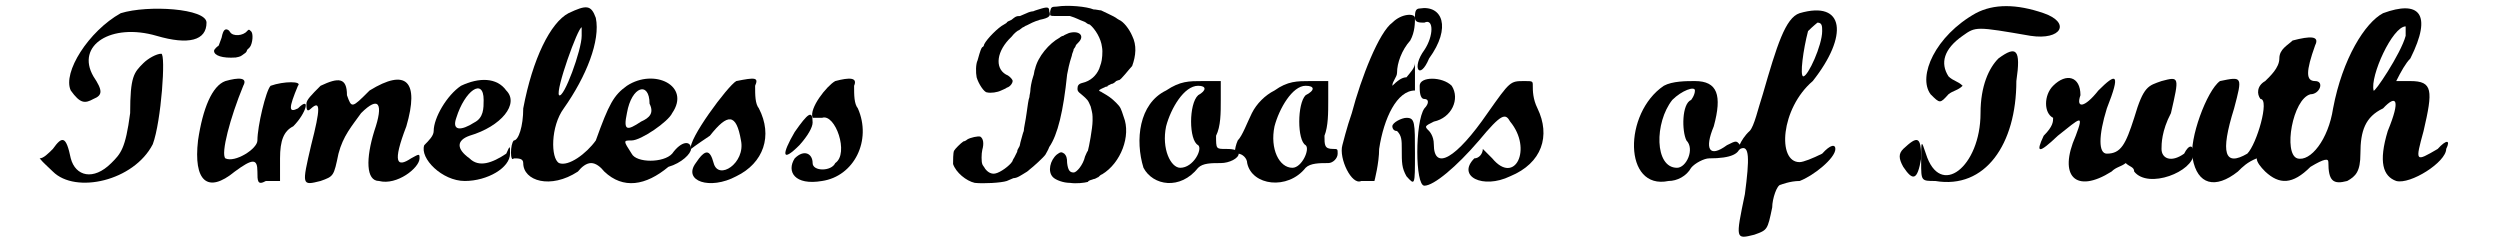
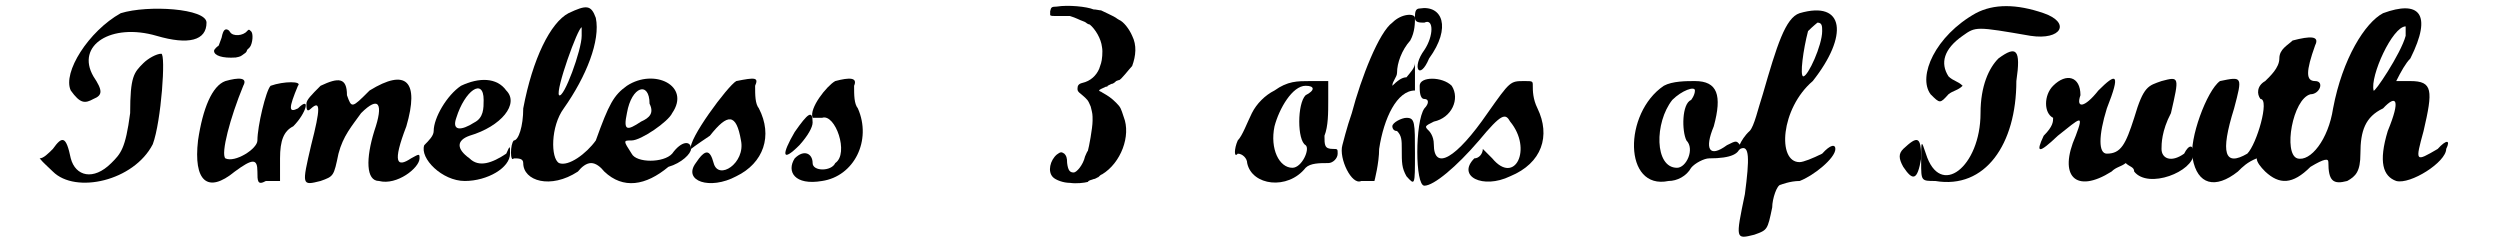
<svg xmlns="http://www.w3.org/2000/svg" xmlns:xlink="http://www.w3.org/1999/xlink" width="256px" height="25px" viewBox="0 0 2568 259" version="1.1">
  <defs>
    <path id="gl1792" d="M 86 9 C 52 28 24 72 33 91 C 43 105 48 105 57 100 C 67 96 67 91 57 76 C 38 43 76 19 124 33 C 158 43 177 38 177 19 C 177 4 115 0 86 9 M 110 62 C 100 72 96 76 96 115 C 91 153 86 158 76 168 C 57 187 38 182 33 163 C 28 139 24 139 14 153 C 9 158 4 163 0 163 C 4 168 9 172 14 177 C 38 201 100 187 120 148 C 129 124 134 52 129 52 C 124 52 115 57 110 62 z" fill="black" />
    <path id="gl1793" d="M 38 4 C 24 9 14 33 9 67 C 4 110 19 124 48 100 C 67 86 72 86 72 100 C 72 110 72 115 81 110 C 86 110 91 110 96 110 C 96 110 96 96 96 86 C 96 67 100 57 110 52 C 124 38 129 19 115 33 C 105 38 105 33 115 9 C 120 4 100 4 86 9 C 81 14 72 52 72 67 C 72 76 48 91 38 86 C 33 81 43 43 57 9 C 62 0 52 0 38 4 z" fill="black" />
    <path id="gl1794" d="M 24 9 C 14 19 9 24 9 28 C 9 33 9 38 14 33 C 24 24 24 33 14 72 C 4 115 4 115 24 110 C 38 105 38 105 43 81 C 48 62 57 52 67 38 C 86 19 91 28 81 57 C 72 86 72 110 86 110 C 105 115 129 96 129 86 C 129 81 129 81 120 86 C 105 96 100 91 115 52 C 129 4 115 -10 76 14 C 57 33 57 33 52 19 C 52 0 43 0 24 9 z" fill="black" />
    <path id="gl1795" d="M 48 9 C 33 19 19 43 19 57 C 19 62 14 67 9 72 C 4 86 28 110 52 110 C 76 110 100 96 100 81 C 100 72 100 72 96 81 C 81 91 67 96 57 86 C 43 76 43 67 57 62 C 91 52 110 28 96 14 C 86 0 67 0 48 9 M 72 24 C 72 33 72 43 62 48 C 48 57 38 57 43 43 C 52 14 72 0 72 24 z" fill="black" />
    <path id="gl1796" d="M 62 9 C 43 19 24 57 14 110 C 14 129 9 144 4 144 C 0 148 0 168 4 163 C 9 163 14 163 14 168 C 14 187 43 196 72 177 C 76 172 81 168 86 168 C 91 168 96 172 100 177 C 120 196 144 192 168 172 C 182 168 192 158 192 153 C 192 144 182 144 172 158 C 163 168 134 168 129 158 C 120 144 120 144 129 144 C 139 144 168 124 172 115 C 192 86 153 67 124 86 C 110 96 105 105 91 144 C 81 158 62 172 52 168 C 43 163 43 129 57 110 C 81 76 96 38 91 14 C 86 0 81 0 62 9 M 76 33 C 76 48 57 100 52 96 C 48 91 72 24 76 24 C 76 24 76 28 76 33 M 148 105 C 153 115 148 120 139 124 C 124 134 120 134 124 115 C 129 86 148 81 148 105 z" fill="black" />
    <path id="gl1797" d="M 52 4 C 43 9 0 67 4 76 C 4 76 9 72 24 62 C 43 38 52 38 57 67 C 62 91 33 110 28 91 C 24 76 19 76 9 91 C -5 110 24 120 52 105 C 81 91 91 62 76 33 C 72 28 72 19 72 9 C 76 0 72 0 52 4 z" fill="black" />
    <path id="gl1798" d="M 14 24 C 0 48 0 57 19 38 C 28 28 33 19 33 14 C 33 0 28 4 14 24 z" fill="black" />
    <path id="gl1799" d="M 52 4 C 43 9 24 33 28 43 C 28 43 33 43 38 43 C 52 38 67 81 52 91 C 48 100 28 100 28 91 C 28 81 19 76 9 86 C 0 100 9 115 38 110 C 72 105 91 67 76 33 C 72 28 72 19 72 9 C 76 0 67 0 52 4 z" fill="black" />
    <path id="gl1800" d="M 19 9 C 18 10 17 12 16 17 C 13 25 13 26 12 26 C 12 26 8 29 8 31 C 8 36 17 39 31 38 C 36 37 36 37 40 34 C 42 33 43 31 43 30 C 44 29 45 28 46 27 C 49 23 50 12 47 10 C 45 8 45 8 43 10 C 39 15 28 16 25 11 C 24 9 21 7 19 9 z" fill="black" />
-     <path id="gl1801" d="M 98 4 C 95 5 91 6 89 7 C 87 7 84 8 82 9 C 80 10 77 11 75 12 C 73 12 72 12 70 13 C 70 13 67 15 66 16 C 64 17 61 18 61 19 C 61 19 60 20 58 21 C 52 24 40 36 37 42 C 37 43 36 45 35 45 C 34 46 33 48 30 59 C 28 63 28 72 29 77 C 31 84 37 93 40 93 C 44 94 51 93 55 91 C 57 90 60 89 61 88 C 65 87 68 82 67 80 C 66 78 63 75 60 74 C 48 67 50 49 66 34 C 69 30 73 27 74 27 C 75 26 77 25 78 24 C 79 24 81 22 82 22 C 84 21 86 20 88 19 C 90 18 93 17 96 16 C 106 14 108 12 106 7 C 106 3 105 2 98 4 M 127 30 C 125 31 122 32 121 33 C 120 33 118 34 117 35 C 106 41 94 55 91 68 C 90 70 90 74 89 76 C 87 82 86 89 86 91 C 86 93 85 96 85 98 C 84 100 83 108 82 115 C 81 123 79 131 79 134 C 78 136 77 141 76 144 C 75 147 75 150 74 151 C 73 153 72 154 72 156 C 71 158 70 160 69 162 C 69 162 67 165 67 166 C 64 171 54 178 49 179 C 45 180 41 178 38 174 C 37 172 35 170 35 169 C 34 167 34 158 35 154 C 37 147 36 142 33 140 C 31 139 22 141 19 143 C 18 144 16 145 15 145 C 12 147 6 153 5 155 C 4 157 4 166 4 169 C 7 178 18 187 27 189 C 36 190 55 189 61 187 C 63 186 66 185 68 184 C 72 184 76 181 81 178 C 81 178 83 177 85 175 C 89 172 100 162 102 159 C 103 157 105 154 106 151 C 115 138 121 113 125 74 C 126 69 127 63 130 54 C 130 52 132 49 132 47 C 133 46 134 44 134 44 C 134 43 135 42 137 40 C 144 33 138 27 127 30 z" fill="black" />
    <path id="gl1802" d="M 10 3 C 4 3 4 4 3 8 C 3 10 3 10 3 12 C 4 13 4 13 14 13 C 18 13 21 13 24 13 C 27 14 30 15 32 16 C 36 18 40 19 41 20 C 42 21 44 22 45 22 C 51 27 57 37 58 46 C 59 51 58 60 57 63 C 57 63 56 66 55 69 C 52 76 46 82 37 84 C 33 85 32 87 32 90 C 32 92 32 93 36 96 C 43 102 43 102 46 109 C 48 117 48 117 48 124 C 48 132 44 153 43 156 C 42 157 41 160 40 162 C 38 171 31 179 28 179 C 24 179 22 177 21 169 C 21 163 20 161 18 159 C 15 157 14 157 10 160 C 3 166 0 178 6 184 C 9 187 17 190 24 190 C 31 191 39 190 43 189 C 44 187 47 187 49 186 C 51 186 53 184 54 184 C 55 183 57 181 58 181 C 78 169 89 140 81 120 C 78 111 78 110 73 105 C 68 100 65 98 58 94 C 57 93 55 93 55 92 C 55 91 58 90 62 88 C 63 88 64 88 64 87 C 64 87 66 86 68 85 C 70 85 72 83 73 82 C 75 81 76 81 76 81 C 78 81 87 69 90 66 C 94 55 95 44 90 34 C 87 27 81 19 76 17 C 74 16 73 15 73 15 C 72 14 59 8 57 7 C 55 7 52 6 49 6 C 42 3 22 1 10 3 z" fill="black" />
-     <path id="gl1803" d="M 33 14 C 4 28 0 67 9 96 C 19 115 48 120 67 96 C 72 91 81 91 91 91 C 100 91 110 86 110 81 C 110 76 100 76 96 76 C 86 76 86 76 86 62 C 91 52 91 38 91 24 C 91 19 91 9 91 4 C 86 4 76 4 72 4 C 57 4 48 4 33 14 M 67 19 C 57 28 57 67 67 72 C 72 76 62 96 48 96 C 38 96 28 76 33 52 C 38 33 52 9 67 9 C 76 9 76 14 67 19 z" fill="black" />
    <path id="gl1804" d="M 43 14 C 33 19 24 28 19 38 C 14 48 9 62 4 67 C 0 76 0 86 4 81 C 9 81 14 86 14 91 C 19 115 57 120 76 96 C 81 91 91 91 100 91 C 105 91 110 86 110 81 C 110 76 110 76 105 76 C 96 76 96 72 96 62 C 100 52 100 38 100 24 C 100 19 100 9 100 4 C 96 4 86 4 81 4 C 67 4 57 4 43 14 M 76 19 C 67 28 67 67 76 72 C 81 76 72 96 62 96 C 48 96 38 76 43 52 C 48 33 62 9 76 9 C 86 9 86 14 76 19 z" fill="black" />
    <path id="gl1805" d="M 57 14 C 43 24 24 72 14 110 C 9 124 4 144 4 144 C 0 158 14 187 24 182 C 28 182 33 182 38 182 C 38 182 43 163 43 148 C 48 115 62 86 81 86 C 81 86 81 81 81 72 C 81 67 81 62 81 57 C 81 62 76 67 72 72 C 67 72 62 76 57 81 C 57 76 62 72 62 67 C 62 57 67 43 76 33 C 81 24 81 14 81 9 C 81 4 67 4 57 14 M 57 124 C 57 124 57 129 62 129 C 67 134 67 139 67 148 C 67 163 67 168 72 177 C 81 187 81 187 81 153 C 81 120 81 115 72 115 C 67 115 57 120 57 124 z" fill="black" />
    <path id="gl1806" d="M 9 4 C 4 4 4 9 4 14 C 4 19 9 19 14 19 C 24 14 24 33 14 48 C 0 67 9 81 19 57 C 43 24 33 0 9 4 M 9 86 C 9 91 9 100 14 100 C 19 100 19 105 14 110 C 4 124 4 192 14 192 C 24 192 48 172 72 144 C 96 115 100 115 105 124 C 129 153 110 192 86 163 C 86 163 81 158 76 153 C 76 158 72 163 67 163 C 48 182 76 196 105 182 C 139 168 148 139 134 110 C 129 100 129 91 129 86 C 129 81 129 81 120 81 C 105 81 105 81 81 115 C 48 163 24 177 24 148 C 24 139 19 134 19 134 C 14 129 14 129 24 124 C 43 120 52 100 43 86 C 33 76 9 76 9 86 z" fill="black" />
    <path id="gl1807" d="M 43 9 C 0 38 0 120 48 110 C 57 110 67 105 72 96 C 76 91 86 86 91 86 C 115 86 124 81 124 72 C 120 67 120 67 110 72 C 91 86 86 76 96 52 C 105 19 100 4 76 4 C 67 4 52 4 43 9 M 76 14 C 76 19 72 24 72 24 C 62 28 62 57 67 67 C 76 76 67 96 57 96 C 33 96 33 48 52 24 C 62 14 76 9 76 14 z" fill="black" />
    <path id="gl1808" d="M 72 14 C 57 19 48 48 33 100 C 28 115 24 134 19 139 C 9 148 4 163 9 158 C 19 153 19 168 14 206 C 4 254 4 254 24 249 C 38 244 38 244 43 220 C 43 211 48 196 52 196 C 52 196 62 192 72 192 C 86 187 110 168 110 158 C 110 153 105 153 96 163 C 86 168 76 172 72 172 C 48 172 52 115 86 86 C 124 38 120 0 72 14 M 96 33 C 96 48 81 81 76 81 C 72 81 76 52 81 33 C 86 28 91 24 91 24 C 96 24 96 28 96 33 z" fill="black" />
    <path id="gl1809" d="M 62 14 C 19 38 0 81 14 100 C 24 110 24 110 33 100 C 38 96 43 96 48 91 C 43 86 38 86 33 81 C 24 67 28 52 48 38 C 62 28 62 28 120 38 C 153 43 163 24 134 14 C 105 4 81 4 62 14 M 86 62 C 76 72 67 91 67 120 C 67 177 24 211 9 163 C 4 148 4 148 4 172 C 4 192 4 192 19 192 C 72 201 105 153 105 86 C 110 52 105 48 86 62 z" fill="black" />
    <path id="gl1810" d="M 9 14 C 4 19 4 24 9 33 C 19 48 24 48 28 24 C 28 0 24 0 9 14 z" fill="black" />
    <path id="gl1811" d="M 19 14 C 9 24 9 43 19 48 C 19 52 19 57 9 67 C 0 86 4 86 24 67 C 48 48 52 43 43 67 C 24 110 43 129 81 105 C 86 100 91 100 96 96 C 100 100 105 100 105 105 C 120 124 168 105 168 86 C 168 76 163 76 158 86 C 144 96 134 91 134 81 C 134 76 134 62 144 43 C 153 4 153 4 134 9 C 120 14 115 14 105 48 C 96 76 91 86 76 86 C 67 86 67 67 76 38 C 91 0 86 0 67 19 C 52 38 43 38 48 24 C 48 4 33 0 19 14 z" fill="black" />
    <path id="gl1812" d="M 206 14 C 187 24 163 62 153 115 C 148 148 129 172 115 168 C 100 163 110 105 129 100 C 139 100 144 86 134 86 C 124 86 124 76 134 48 C 139 38 129 38 110 43 C 105 48 96 52 96 62 C 96 72 86 81 81 86 C 72 91 72 100 76 105 C 86 105 72 153 62 163 C 38 177 33 163 48 115 C 57 81 57 81 33 86 C 19 96 0 148 4 168 C 9 196 28 201 52 182 C 57 177 62 172 72 168 C 72 172 76 177 81 182 C 96 196 110 196 129 177 C 144 168 148 168 148 172 C 148 192 153 196 168 192 C 177 187 182 182 182 163 C 182 139 187 124 206 115 C 220 100 225 105 211 139 C 201 172 206 187 220 192 C 235 196 273 172 273 158 C 278 148 273 148 264 158 C 240 172 240 172 249 139 C 259 96 259 86 235 86 C 230 86 225 86 220 86 C 225 76 230 67 235 62 C 259 14 244 0 206 14 M 230 38 C 225 57 196 100 196 96 C 192 81 216 28 230 28 C 230 28 230 28 230 38 z" fill="black" />
  </defs>
  <use xlink:href="#gl1792" x="0" y="5" />
  <use xlink:href="#gl1793" x="159" y="82" />
  <use xlink:href="#gl1794" x="274" y="82" />
  <use xlink:href="#gl1795" x="399" y="82" />
  <use xlink:href="#gl1796" x="499" y="5" />
  <use xlink:href="#gl1797" x="687" y="82" />
  <use xlink:href="#gl1798" x="787" y="116" />
  <use xlink:href="#gl1799" x="792" y="82" />
  <use xlink:href="#gl1800" x="177" y="23" />
  <use xlink:href="#gl1801" x="965" y="5" />
  <use xlink:href="#gl1802" x="1069" y="4" />
  <use xlink:href="#gl1803" x="1162" y="82" />
  <use xlink:href="#gl1804" x="1267" y="82" />
  <use xlink:href="#gl1805" x="1378" y="10" />
  <use xlink:href="#gl1806" x="1455" y="5" />
  <use xlink:href="#gl1807" x="1680" y="82" />
  <use xlink:href="#gl1808" x="1795" y="0" />
  <use xlink:href="#gl1809" x="1992" y="0" />
  <use xlink:href="#gl1810" x="1968" y="144" />
  <use xlink:href="#gl1811" x="2117" y="77" />
  <use xlink:href="#gl1812" x="2280" y="0" />
</svg>